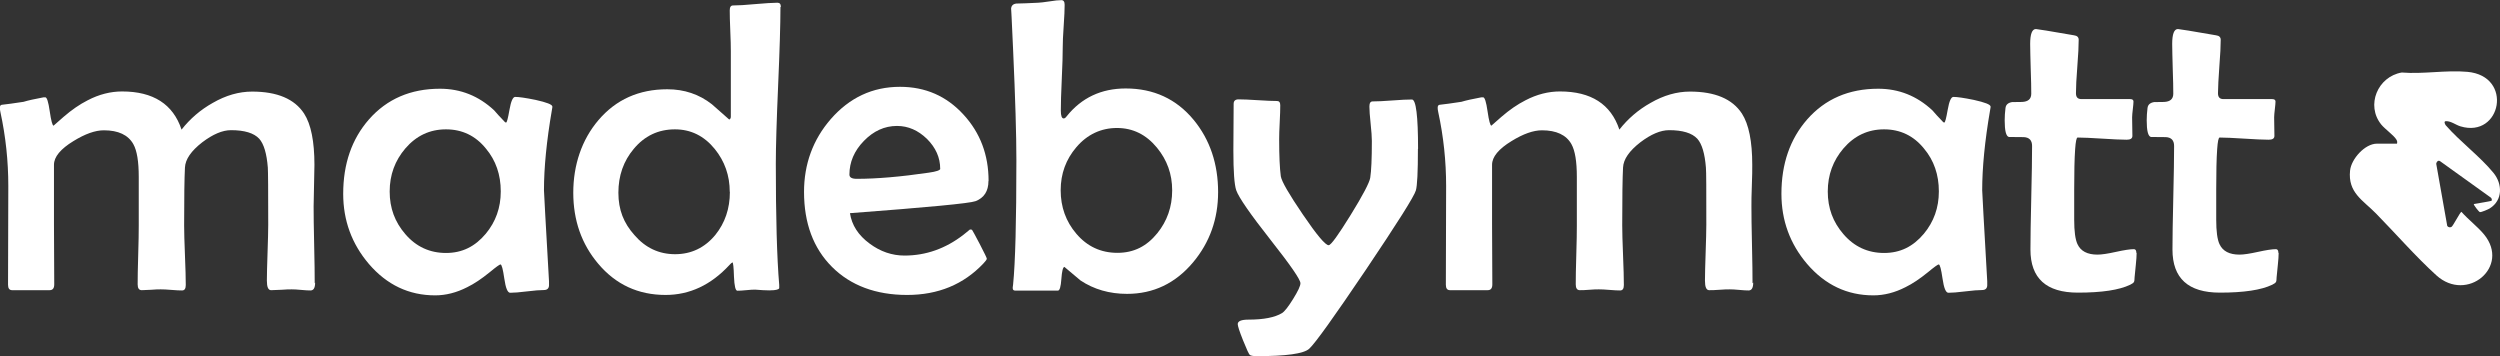
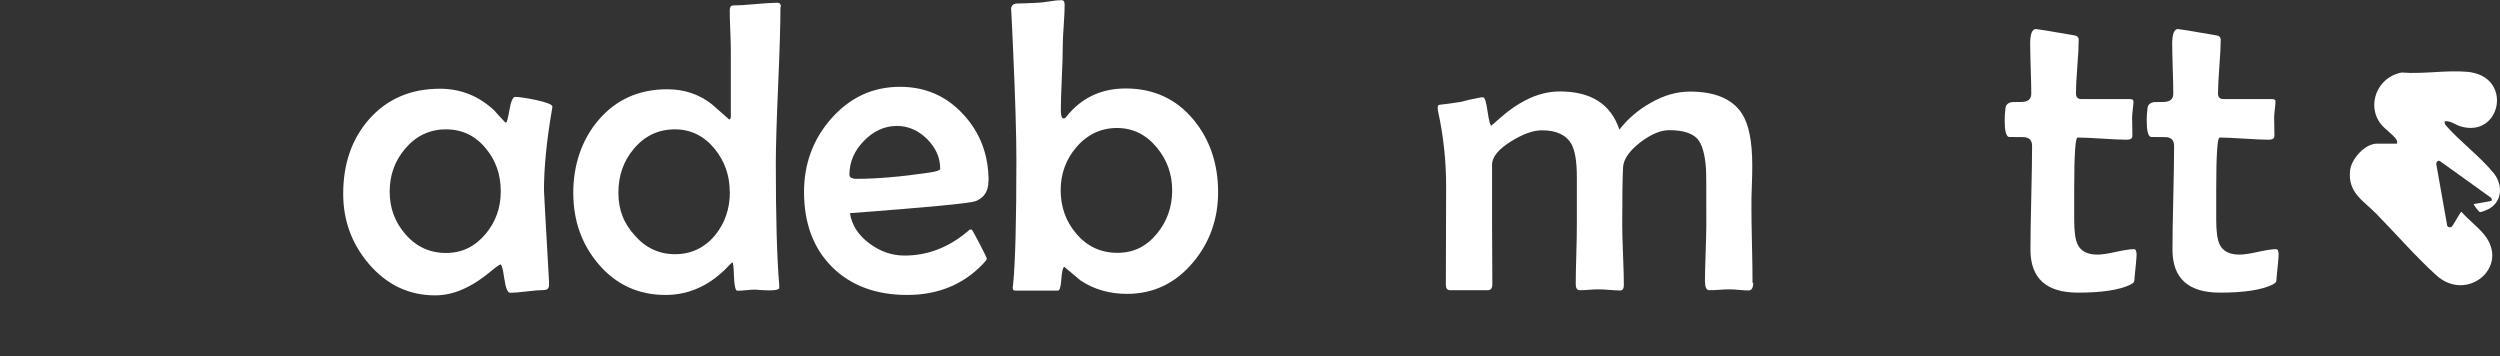
<svg xmlns="http://www.w3.org/2000/svg" id="Calque_1" viewBox="0 0 183.42 26.12">
  <rect x="0" y="0" width="183.42" height="26.12" fill="#333333" stroke="none" />
  <defs>
    <style>.cls-1{fill:#fff;}</style>
  </defs>
  <path class="cls-1" d="M175.87,10.51c.02-.12,0-.18-.06-.28-.17-.29-.84-.77-1.1-1.09-1.15-1.42-.26-3.52,1.5-3.82,1.57.13,3.26-.19,4.81-.05,3.41.3,2.49,4.9-.5,4-.34-.1-.69-.39-1.06-.38-.18,0-.09.19-.03.29,1.04,1.2,2.52,2.29,3.51,3.5.67.82.69,2.01-.27,2.61-.11.07-.64.3-.73.27-.08-.03-.48-.54-.44-.59.17-.04,1.28-.2,1.31-.25.03-.04,0-.18-.06-.22l-3.72-2.67c-.15-.1-.26.03-.29.18l.81,4.57c.08.1.21.13.32.06s.63-1.09.72-1.1c.5.57,1.18,1.08,1.66,1.66,1.95,2.37-1.25,5.04-3.5,3-1.5-1.36-2.98-3.06-4.42-4.53-.97-.99-2.08-1.53-1.91-3.16.09-.85,1.09-1.97,1.97-1.97h1.47Z" />
-   <path class="cls-1" d="M23.12,20.73c0,.39-.11.58-.34.58-.15,0-.37-.01-.68-.04-.3-.03-.53-.04-.69-.04-.17,0-.42,0-.76.03-.34.02-.59.03-.76.03-.21,0-.31-.23-.31-.7s.02-1.14.05-2.05c.03-.91.05-1.59.05-2.05,0-2.51-.01-3.91-.03-4.2-.08-1.02-.29-1.73-.63-2.11-.39-.42-1.08-.63-2.07-.63-.63,0-1.33.3-2.11.89-.81.63-1.24,1.24-1.27,1.85-.04.77-.06,2.19-.06,4.24,0,.49.02,1.22.06,2.19.04.97.06,1.7.06,2.19,0,.27-.09.4-.27.4s-.44-.01-.78-.04-.6-.04-.78-.04c-.16,0-.39,0-.7.03-.31.02-.54.03-.7.03-.2,0-.3-.14-.3-.43,0-.48.01-1.19.04-2.15s.04-1.67.04-2.15v-3.59c0-1.12-.13-1.92-.4-2.4-.38-.67-1.1-1.01-2.16-1.01-.63,0-1.37.26-2.23.79-.95.58-1.43,1.16-1.43,1.74v4.35c0,.5,0,1.24.01,2.22,0,.98.01,1.72.01,2.2,0,.29-.11.43-.34.43H.89c-.2,0-.3-.13-.3-.4,0-.8,0-2.01.01-3.62,0-1.61.01-2.82.01-3.62,0-1.82-.19-3.63-.58-5.43-.03-.13-.04-.23-.04-.31,0-.13.04-.2.13-.22.37-.04.9-.11,1.61-.22.33-.1.82-.21,1.47-.33h.12c.12-.01.23.33.33,1.03s.2,1.05.28,1.05l.74-.65c.59-.51,1.17-.91,1.76-1.21.84-.44,1.69-.65,2.53-.65,2.28,0,3.74.93,4.36,2.8.62-.79,1.38-1.45,2.29-1.96.97-.56,1.93-.83,2.89-.83,1.84,0,3.11.54,3.81,1.61.51.79.76,2.05.76,3.77,0,.33-.01.83-.03,1.52-.02.68-.03,1.19-.03,1.52,0,.63.01,1.57.04,2.82s.04,2.2.04,2.82Z" />
  <path class="cls-1" d="M40.53,7.81s-.01.13-.04.27c-.39,2.27-.58,4.23-.58,5.88,0,.1.12,2.33.37,6.68v.21c.02.29-.11.43-.38.43s-.68.03-1.24.1-.96.1-1.23.1c-.19,0-.33-.35-.43-1.04-.1-.69-.19-1.04-.28-1.04-.06,0-.33.19-.8.58-.59.48-1.13.84-1.64,1.09-.78.4-1.57.6-2.35.6-1.93,0-3.55-.77-4.87-2.31-1.25-1.47-1.88-3.18-1.88-5.14,0-2.2.63-4.02,1.89-5.46,1.32-1.5,3.06-2.25,5.21-2.25,1.52,0,2.84.53,3.97,1.58.17.2.43.49.79.86.03.03.06.04.09.04.06,0,.14-.31.25-.94.11-.63.25-.94.42-.94.27,0,.77.07,1.5.22.81.18,1.22.34,1.22.48ZM36.74,14.04c0-1.22-.36-2.27-1.09-3.14-.76-.94-1.74-1.41-2.93-1.41s-2.18.47-2.98,1.4c-.76.89-1.15,1.94-1.15,3.16s.38,2.24,1.15,3.13c.79.92,1.79,1.38,2.98,1.38s2.13-.47,2.92-1.41c.73-.88,1.1-1.91,1.1-3.1Z" />
  <path class="cls-1" d="M57.26.52c0,1.28-.06,3.2-.17,5.75-.11,2.55-.17,4.47-.17,5.74,0,3.92.08,6.89.25,8.9v.19c.02.1-.11.16-.39.19-.19.02-.46.02-.8,0-.42-.03-.61-.04-.58-.04-.15,0-.37.01-.65.04-.29.03-.51.04-.65.04-.14,0-.22-.34-.25-1.03-.02-.69-.06-1.04-.11-1.05-.06.03-.13.09-.22.19-1.36,1.47-2.92,2.2-4.69,2.2-2,0-3.65-.76-4.94-2.29-1.22-1.44-1.83-3.18-1.83-5.21s.62-3.89,1.85-5.33c1.29-1.51,2.97-2.26,5.05-2.26,1.25,0,2.34.37,3.27,1.1.43.37.85.74,1.27,1.12.08-.03.12-.1.12-.21V3.75c0-.33-.01-.82-.04-1.49s-.04-1.17-.04-1.5c0-.24.08-.36.24-.36.37,0,.91-.03,1.64-.1.72-.06,1.27-.1,1.62-.1.17,0,.25.1.25.31ZM53.54,14.07c0-1.19-.37-2.24-1.1-3.14-.78-.96-1.76-1.44-2.92-1.44-1.22,0-2.23.48-3.02,1.43-.75.89-1.13,1.96-1.13,3.22s.39,2.23,1.18,3.11c.8.93,1.8,1.4,2.98,1.4s2.17-.47,2.95-1.41c.71-.88,1.07-1.93,1.07-3.16Z" />
  <path class="cls-1" d="M72.52,13.29c0,.73-.32,1.23-.95,1.47-.43.16-3.5.45-9.21.88.13.87.61,1.62,1.44,2.23.79.59,1.65.88,2.56.88,1.57,0,3.01-.51,4.32-1.52.16-.13.32-.26.48-.39.08,0,.13,0,.16.03.02.02.21.36.56,1.03.35.67.52,1.03.52,1.08,0,.06-.08.17-.24.34-1.46,1.55-3.33,2.32-5.61,2.32s-4.14-.69-5.51-2.06c-1.37-1.37-2.05-3.21-2.05-5.5,0-2.04.65-3.83,1.96-5.34,1.38-1.58,3.07-2.37,5.08-2.37,1.87,0,3.42.68,4.67,2.05,1.22,1.33,1.83,2.95,1.83,4.85ZM68.98,12.38c0-.82-.33-1.55-.97-2.19-.65-.63-1.38-.95-2.2-.95-.91,0-1.72.37-2.43,1.1-.71.73-1.06,1.56-1.06,2.47,0,.21.18.31.54.31,1.47,0,3.22-.15,5.27-.45.58-.08.86-.18.86-.3Z" />
  <path class="cls-1" d="M89.37,14.1c0,1.96-.61,3.68-1.83,5.14-1.3,1.55-2.92,2.32-4.85,2.32-1.29,0-2.43-.33-3.41-.98-.4-.34-.79-.67-1.19-1-.11.03-.18.33-.22.89s-.12.85-.25.85h-3.14c-.12,0-.18-.06-.18-.19,0,0,0-.08.03-.27.16-1.59.24-4.62.24-9.11,0-1.84-.08-4.53-.24-8.08-.1-2.26-.15-3.25-.15-2.98,0-.26.13-.4.39-.43.36,0,.89-.03,1.59-.06.14,0,.42-.04.85-.1.36-.06.65-.09.86-.09.16,0,.24.11.24.34,0,.34-.02.85-.07,1.55s-.07,1.22-.07,1.56c0,.52-.02,1.29-.07,2.33s-.07,1.81-.07,2.33c0,.38.07.57.21.57.07,0,.14-.05.22-.16,1.09-1.36,2.54-2.04,4.33-2.04,2.05,0,3.72.77,4.99,2.31,1.19,1.45,1.79,3.22,1.79,5.31ZM86,13.96c0-1.18-.37-2.22-1.12-3.13-.79-.96-1.77-1.44-2.93-1.44s-2.18.47-2.98,1.41c-.76.89-1.15,1.94-1.15,3.16s.38,2.29,1.15,3.19c.79.93,1.8,1.4,3.01,1.4s2.15-.48,2.93-1.44c.72-.89,1.09-1.94,1.09-3.14Z" />
-   <path class="cls-1" d="M104.03,10.93c0,1.68-.05,2.69-.15,3.04-.13.45-1.36,2.39-3.68,5.84-2.33,3.45-3.71,5.38-4.15,5.78-.4.36-1.68.54-3.84.54-.26,0-.42-.03-.5-.08s-.24-.41-.51-1.08-.39-1.06-.39-1.19c0-.22.26-.33.79-.33,1.11,0,1.93-.16,2.46-.48.18-.11.45-.45.81-1.03s.54-.96.54-1.16c0-.27-.72-1.31-2.16-3.14-1.52-1.93-2.37-3.16-2.55-3.68-.14-.41-.21-1.38-.21-2.92,0-.38,0-.95.01-1.7s.01-1.33.01-1.72c0-.22.12-.33.36-.33.32,0,.79.02,1.41.06s1.09.06,1.41.06c.16,0,.24.1.24.31,0,.28-.01.69-.04,1.25s-.04.97-.04,1.25c0,1.21.04,2.11.12,2.71.06.38.6,1.31,1.62,2.81s1.65,2.25,1.89,2.25c.17,0,.7-.74,1.61-2.21s1.38-2.38,1.44-2.73c.08-.5.12-1.4.12-2.71,0-.29-.03-.71-.09-1.27s-.09-.98-.09-1.26c0-.25.08-.37.24-.37.32,0,.8-.02,1.44-.07s1.12-.07,1.44-.07c.3,0,.45,1.21.45,3.62Z" />
  <path class="cls-1" d="M128.63,20.73c0,.39-.11.58-.34.58-.15,0-.37-.01-.68-.04s-.53-.04-.69-.04c-.17,0-.42,0-.76.03s-.59.03-.76.03c-.21,0-.31-.23-.31-.7s.02-1.14.05-2.05c.03-.91.05-1.59.05-2.05,0-2.51,0-3.91-.03-4.2-.08-1.02-.29-1.73-.63-2.11-.39-.42-1.08-.63-2.07-.63-.63,0-1.33.3-2.11.89-.81.63-1.24,1.24-1.27,1.85-.04.77-.06,2.19-.06,4.24,0,.49.02,1.22.06,2.19s.06,1.7.06,2.19c0,.27-.09.4-.27.4s-.44-.01-.78-.04-.6-.04-.78-.04c-.16,0-.39,0-.7.03s-.54.03-.7.03c-.2,0-.3-.14-.3-.43,0-.48.01-1.19.04-2.15s.04-1.67.04-2.15v-3.59c0-1.12-.13-1.92-.4-2.4-.38-.67-1.1-1.01-2.16-1.01-.63,0-1.37.26-2.23.79-.95.58-1.43,1.16-1.43,1.74v4.35c0,.5,0,1.24.01,2.22s.01,1.72.01,2.2c0,.29-.11.43-.34.43h-2.77c-.2,0-.3-.13-.3-.4,0-.8,0-2.01.01-3.62s.01-2.82.01-3.62c0-1.82-.19-3.63-.58-5.43-.03-.13-.04-.23-.04-.31,0-.13.04-.2.13-.22.37-.04.9-.11,1.61-.22.33-.1.82-.21,1.47-.33h.12c.12-.01.23.33.33,1.03s.2,1.05.28,1.05l.74-.65c.59-.51,1.17-.91,1.76-1.21.84-.44,1.69-.65,2.53-.65,2.28,0,3.74.93,4.36,2.8.62-.79,1.38-1.45,2.29-1.96.97-.56,1.93-.83,2.89-.83,1.84,0,3.11.54,3.81,1.61.51.79.76,2.05.76,3.77,0,.33,0,.83-.03,1.52s-.03,1.19-.03,1.52c0,.63.01,1.57.04,2.82.03,1.26.04,2.2.04,2.82Z" />
-   <path class="cls-1" d="M146.05,7.81s-.01.13-.04.27c-.39,2.27-.58,4.23-.58,5.88,0,.1.12,2.33.37,6.68v.21c.02.29-.11.43-.38.43s-.68.03-1.24.1-.96.1-1.23.1c-.19,0-.33-.35-.43-1.04s-.19-1.04-.28-1.04c-.06,0-.33.19-.8.58-.59.48-1.13.84-1.64,1.09-.78.4-1.57.6-2.35.6-1.93,0-3.55-.77-4.87-2.31-1.25-1.47-1.88-3.18-1.88-5.14,0-2.2.63-4.02,1.89-5.46,1.32-1.5,3.06-2.25,5.21-2.25,1.52,0,2.84.53,3.97,1.58.17.2.43.49.79.86.03.03.06.04.09.04.06,0,.14-.31.25-.94s.25-.94.42-.94c.27,0,.77.07,1.5.22.81.18,1.22.34,1.22.48ZM142.25,14.04c0-1.22-.36-2.27-1.09-3.14-.76-.94-1.74-1.41-2.93-1.41s-2.18.47-2.98,1.4c-.76.89-1.15,1.94-1.15,3.16s.38,2.24,1.15,3.13c.79.92,1.79,1.38,2.98,1.38s2.13-.47,2.92-1.41c.73-.88,1.1-1.91,1.1-3.1Z" />
  <path class="cls-1" d="M156.76,18.55c0,.22-.02.52-.06.89-.05.47-.08.77-.09.91,0,.18-.02.29-.04.33-.04.07-.13.14-.28.21-.81.39-2.09.58-3.84.58-2.32,0-3.48-1.05-3.48-3.16,0-.84.02-2.11.06-3.8.04-1.69.06-2.96.06-3.8,0-.41-.2-.63-.61-.65-.37,0-.73,0-1.09-.01-.21-.05-.31-.46-.31-1.22,0-.29.02-.59.06-.91.03-.24.19-.38.48-.43.25,0,.49,0,.73-.01.46-.02.68-.22.68-.61s-.01-1-.04-1.82c-.02-.81-.04-1.42-.04-1.83,0-.72.14-1.09.42-1.09.09,0,1.02.15,2.8.46.23.03.34.14.34.33,0,.44-.03,1.09-.1,1.96s-.1,1.53-.1,1.96c0,.29.13.43.4.43h3.57c.17,0,.25.06.25.18s-.02.31-.05.57-.05.46-.05.59c0,.15,0,.38.01.68s.01.54.01.68c0,.19-.14.28-.42.28-.4,0-1-.03-1.8-.08s-1.4-.08-1.8-.08c-.08,0-.14.28-.18.85-.05.7-.07,1.69-.07,2.96v2.22c0,.85.08,1.45.24,1.79.24.52.73.77,1.47.77.31,0,.76-.07,1.35-.2s1.04-.2,1.32-.2c.12,0,.18.09.18.27Z" />
  <path class="cls-1" d="M167.18,18.55c0,.22-.02.52-.06.89-.05.47-.08.77-.09.91,0,.18-.02.29-.04.33-.04.07-.13.14-.28.21-.81.39-2.09.58-3.84.58-2.32,0-3.48-1.05-3.48-3.16,0-.84.02-2.11.06-3.8s.06-2.96.06-3.8c0-.41-.2-.63-.61-.65-.37,0-.73,0-1.09-.01-.21-.05-.31-.46-.31-1.22,0-.29.02-.59.06-.91.03-.24.19-.38.48-.43.25,0,.49,0,.73-.01.46-.02.68-.22.68-.61s-.01-1-.04-1.82c-.02-.81-.04-1.42-.04-1.83,0-.72.14-1.09.42-1.09.09,0,1.02.15,2.8.46.23.03.34.14.34.33,0,.44-.03,1.09-.1,1.96-.06.87-.1,1.53-.1,1.96,0,.29.13.43.4.43h3.57c.17,0,.25.06.25.18s-.02.31-.05.57-.05.46-.05.59c0,.15,0,.38.01.68s.01.54.01.68c0,.19-.14.28-.42.28-.4,0-1-.03-1.8-.08s-1.4-.08-1.8-.08c-.08,0-.14.28-.18.85-.05.7-.07,1.69-.07,2.96v2.22c0,.85.08,1.45.24,1.79.24.52.73.77,1.47.77.31,0,.76-.07,1.35-.2s1.04-.2,1.32-.2c.12,0,.18.09.18.27Z" />
</svg>